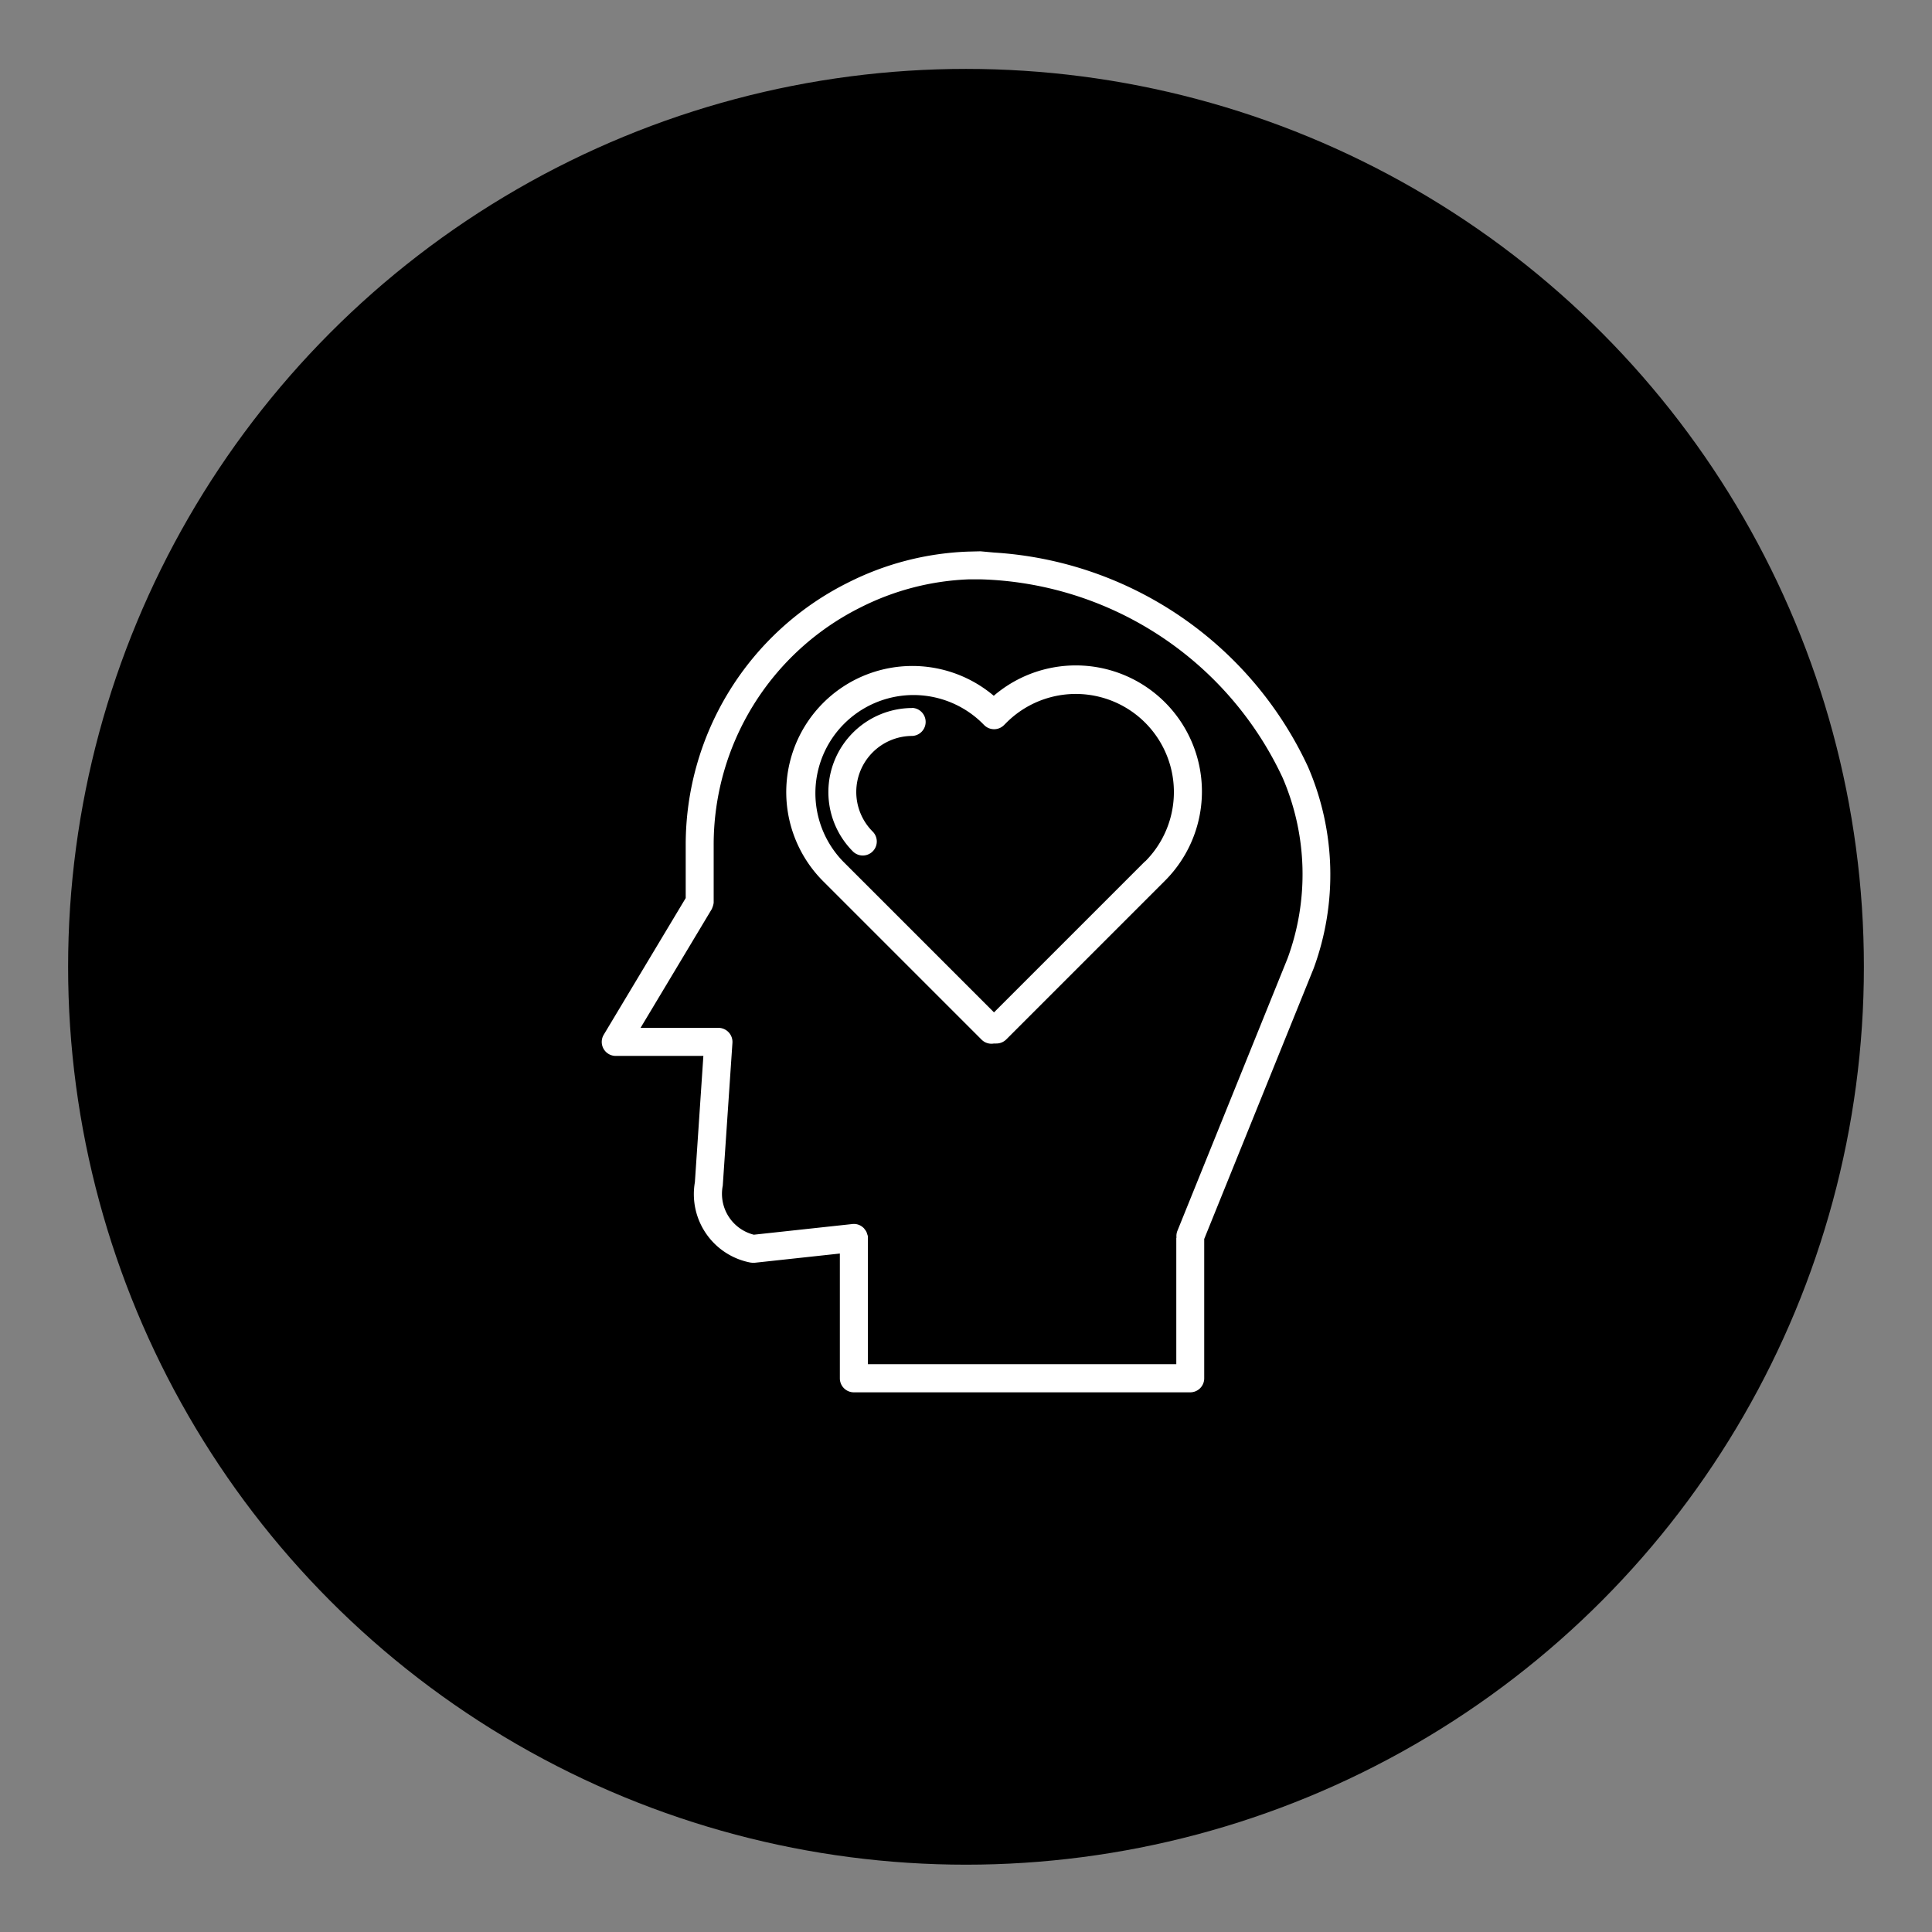
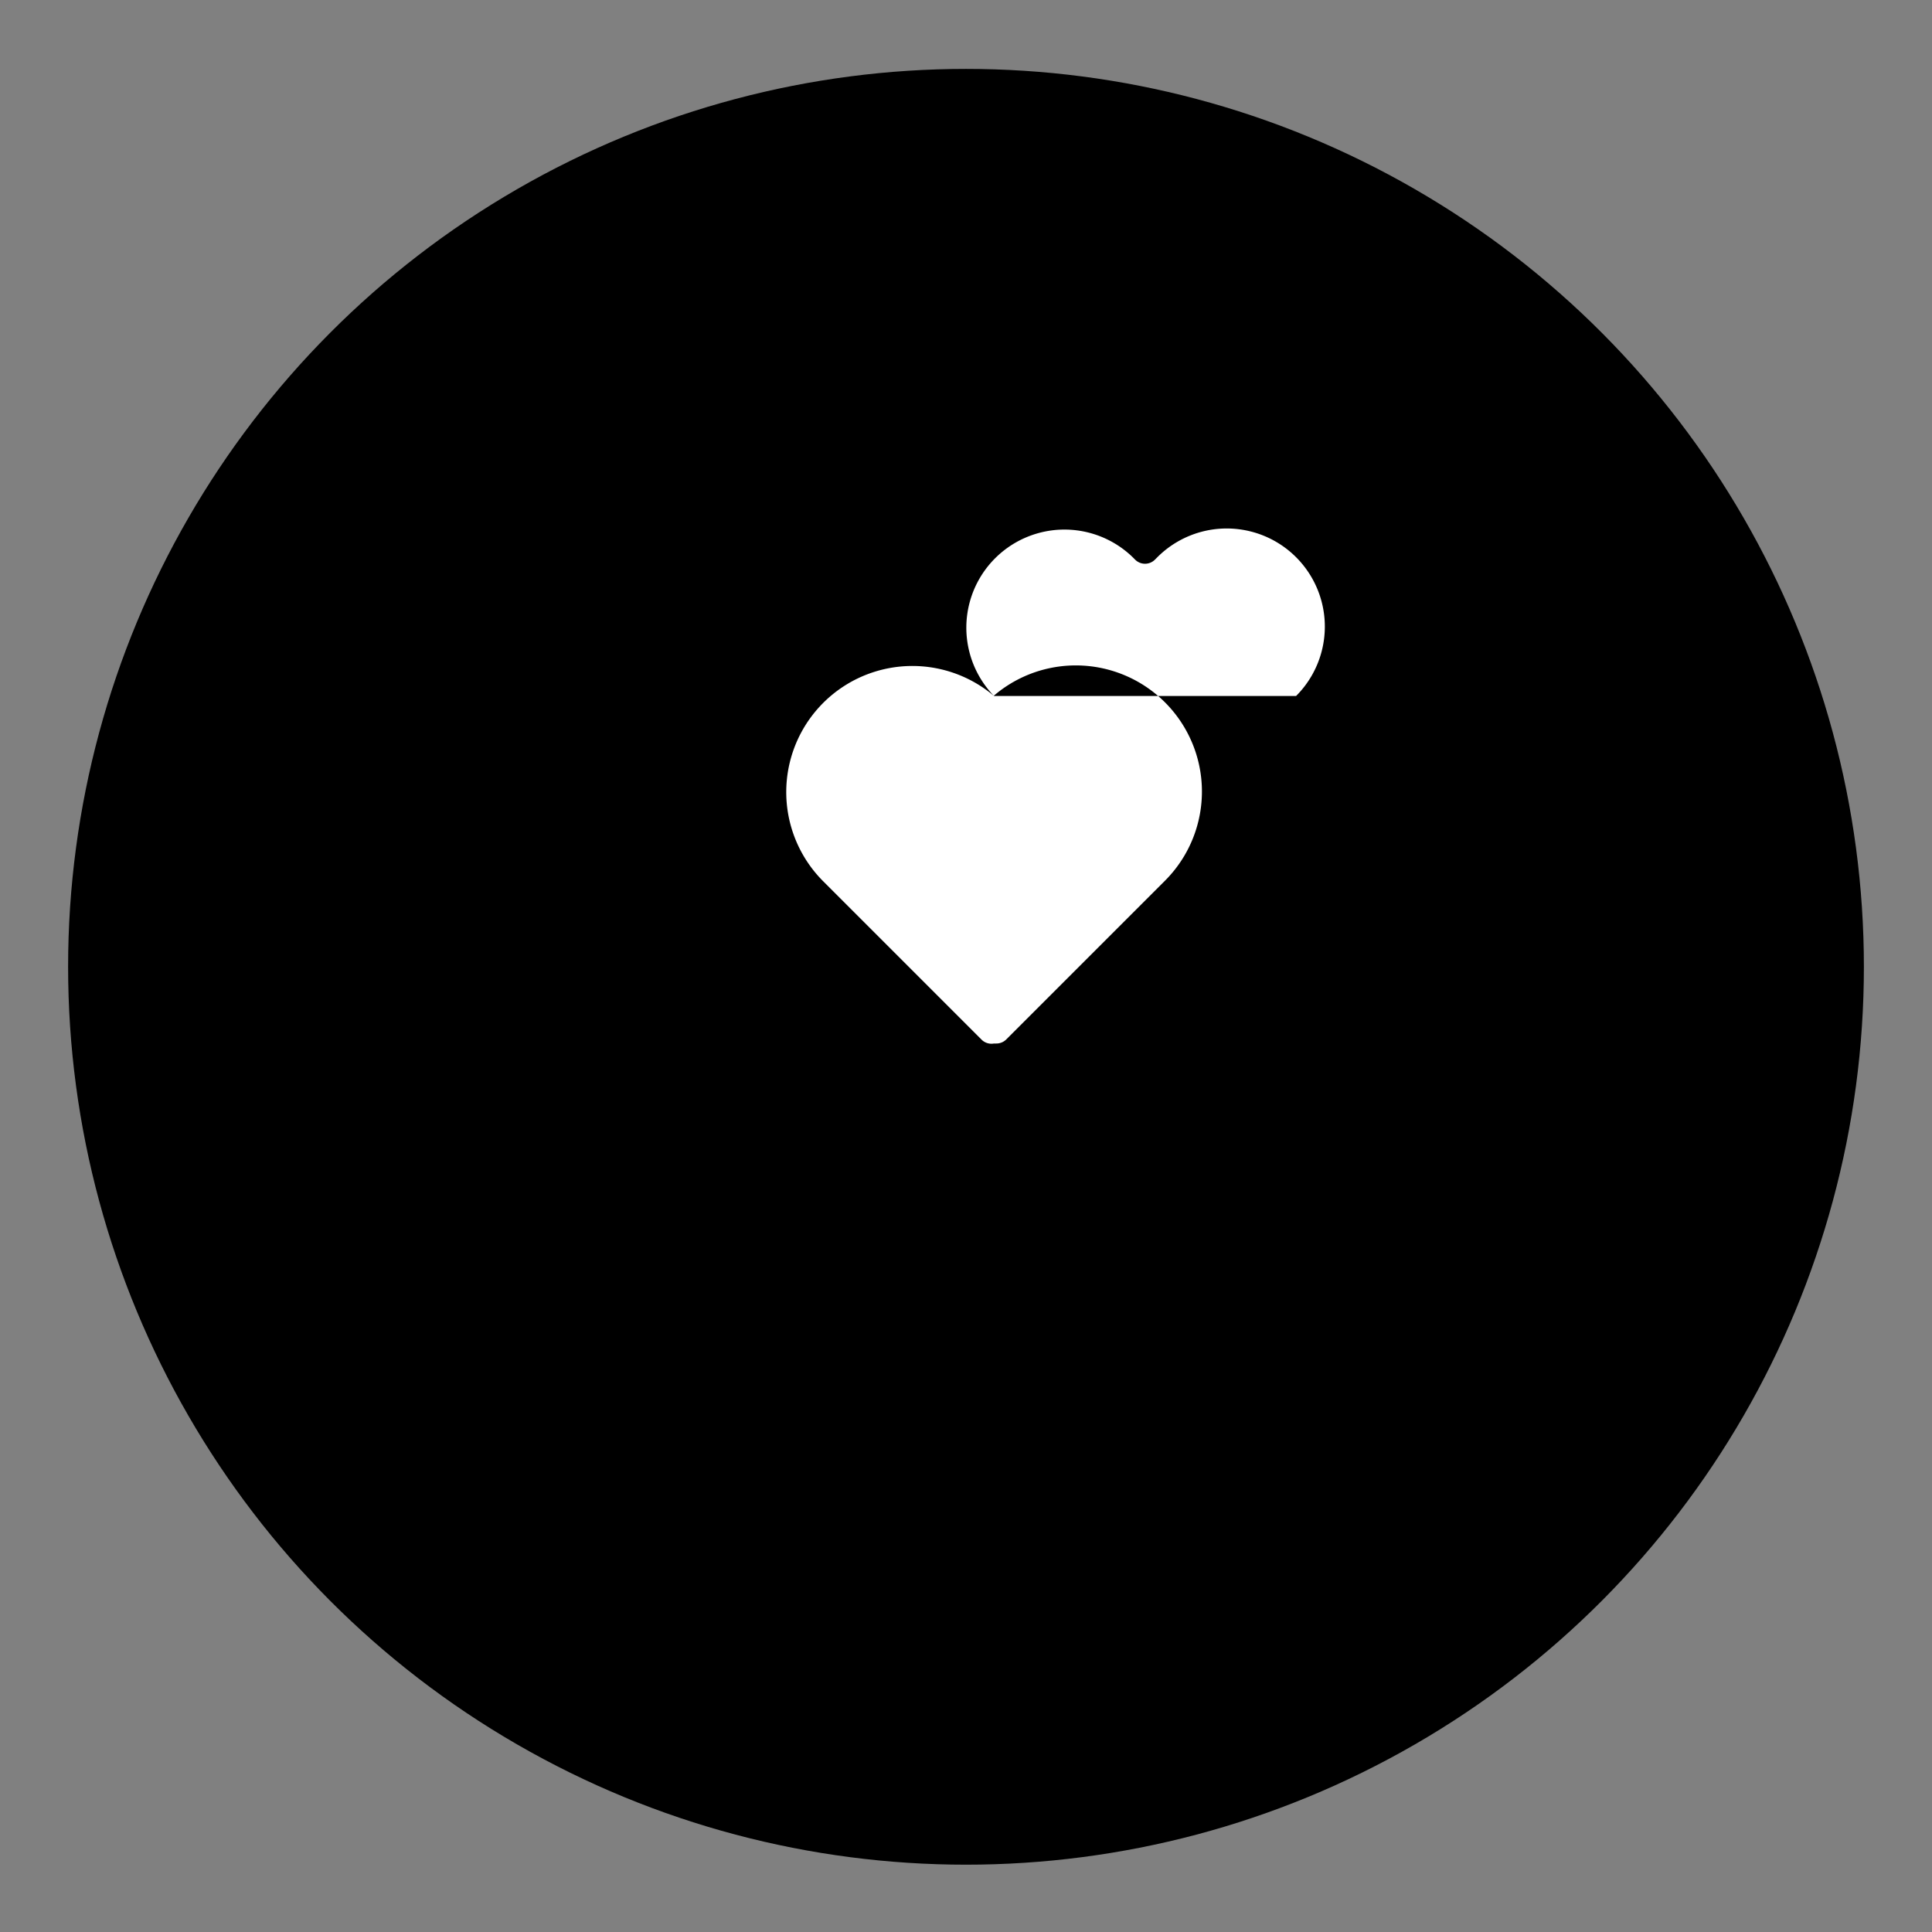
<svg xmlns="http://www.w3.org/2000/svg" id="Lag_1" data-name="Lag 1" viewBox="0 0 512 512">
  <rect x="0" y="0" width="512" height="512" fill="#808080" stroke="none" />
  <defs>
    <style>.cls-1{fill:#fff;}</style>
  </defs>
  <title>cirkel-passion</title>
  <circle cx="256" cy="256.21" r="237.95" />
-   <path class="cls-1" d="M346.61,203.16a98.4,98.4,0,0,0-83.19-56.73l-3.58-.33-3.27.08a76.76,76.76,0,0,0-31.94,8.27,77.62,77.62,0,0,0-42.91,69.68V238L160,274.21a3.71,3.71,0,0,0,3.18,5.62H186.4l-2.25,33.48a18.45,18.45,0,0,0,14.67,21.27,4.74,4.74,0,0,0,.74.07l.4,0,22.61-2.45v33.07a3.71,3.71,0,0,0,3.72,3.71h89.13a3.71,3.71,0,0,0,3.71-3.71V328.34l29-71.7A72,72,0,0,0,346.61,203.16ZM341.21,254,312,326.25a3.65,3.65,0,0,0-.22,1.67c0,.07-.05.14-.05.22v33.39H230V328.11c0-.08,0-.14,0-.22s0-.16,0-.25a3.45,3.45,0,0,0-.2-.62,4.42,4.42,0,0,0-.15-.48,3.88,3.88,0,0,0-.58-.87l-.13-.2-.12-.09a3.62,3.62,0,0,0-2.91-1l-26.14,2.83a11.18,11.18,0,0,1-8.23-13l2.56-37.81a3.73,3.73,0,0,0-3.45-4h-20.9l18.9-31.52a1.55,1.55,0,0,0,.08-.23,3.66,3.66,0,0,0,.25-.7,3.32,3.32,0,0,0,.15-.75c0-.08,0-.16,0-.25V224.13A70.26,70.26,0,0,1,228,161a69.34,69.34,0,0,1,28.84-7.47h3a91.19,91.19,0,0,1,80.07,52.58A64.58,64.58,0,0,1,341.21,254Z" />
-   <path class="cls-1" d="M263.42,184.44a33.42,33.42,0,0,0-45.27,49.1l42,42a3.71,3.71,0,0,0,3.26,1,4.6,4.6,0,0,0,.64,0,3.71,3.71,0,0,0,2.63-1.09l42-42a33.42,33.42,0,0,0-45.28-49.1Zm40,43.85-40,40-40-40a26,26,0,0,1,36.76-36.77l.64.64a3.71,3.71,0,0,0,5.25,0l.64-.64a26,26,0,0,1,36.77,36.77Z" />
+   <path class="cls-1" d="M263.42,184.44a33.42,33.42,0,0,0-45.27,49.1l42,42a3.71,3.71,0,0,0,3.26,1,4.6,4.6,0,0,0,.64,0,3.71,3.71,0,0,0,2.63-1.09l42-42a33.42,33.42,0,0,0-45.28-49.1Za26,26,0,0,1,36.76-36.77l.64.64a3.71,3.71,0,0,0,5.25,0l.64-.64a26,26,0,0,1,36.77,36.77Z" />
  <path class="cls-1" d="M241.78,187.63a22.28,22.28,0,0,0-15.76,38,3.71,3.71,0,0,0,5.25-5.25,14.85,14.85,0,0,1,10.51-25.35,3.72,3.72,0,0,0,0-7.43Z" />
</svg>